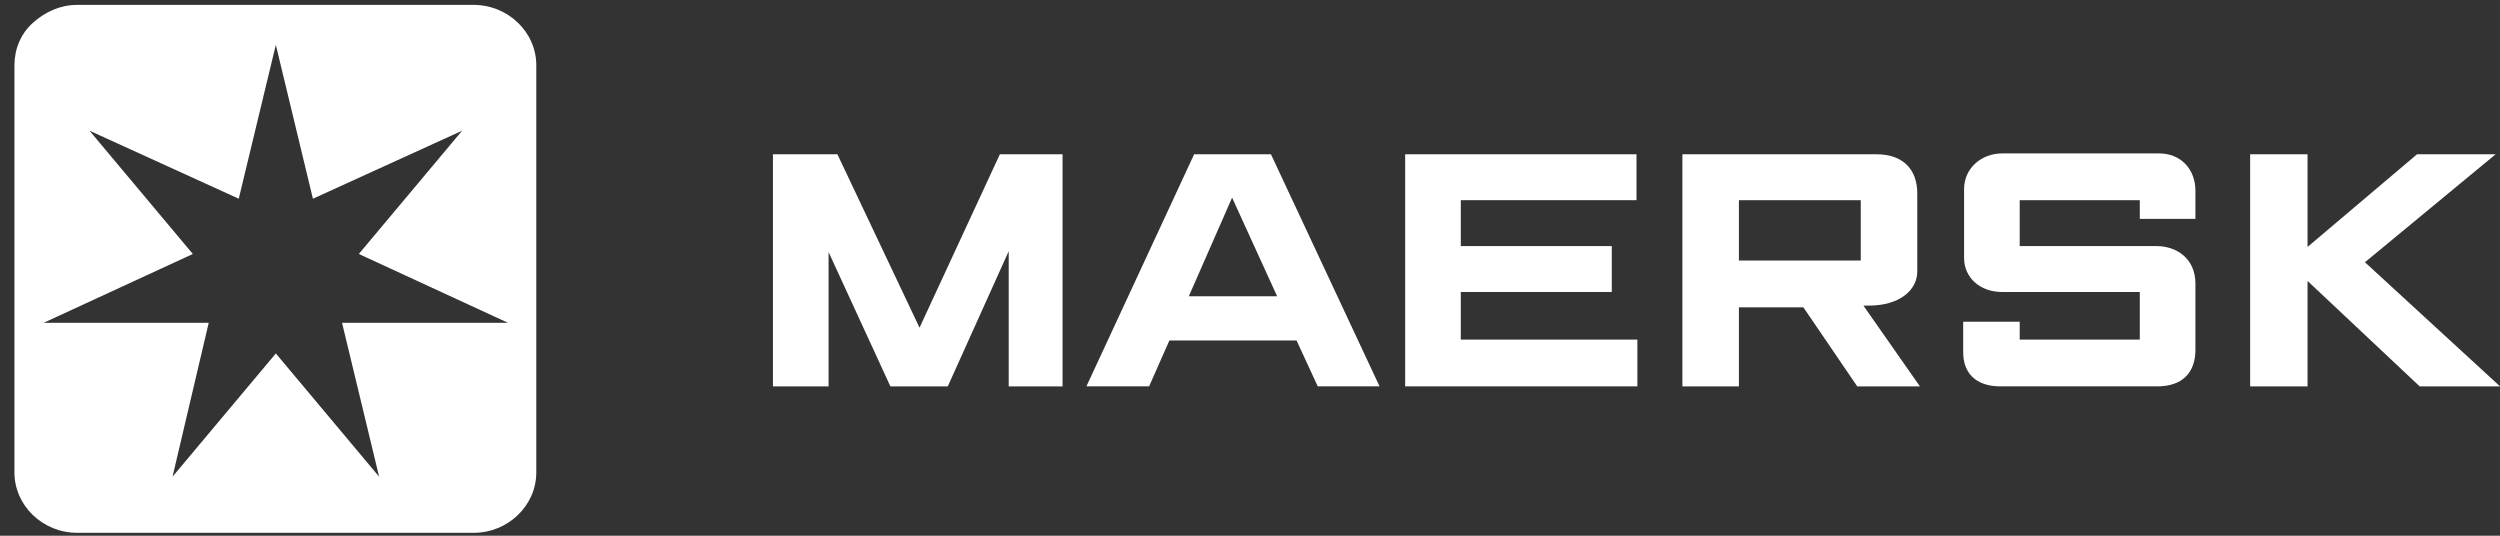
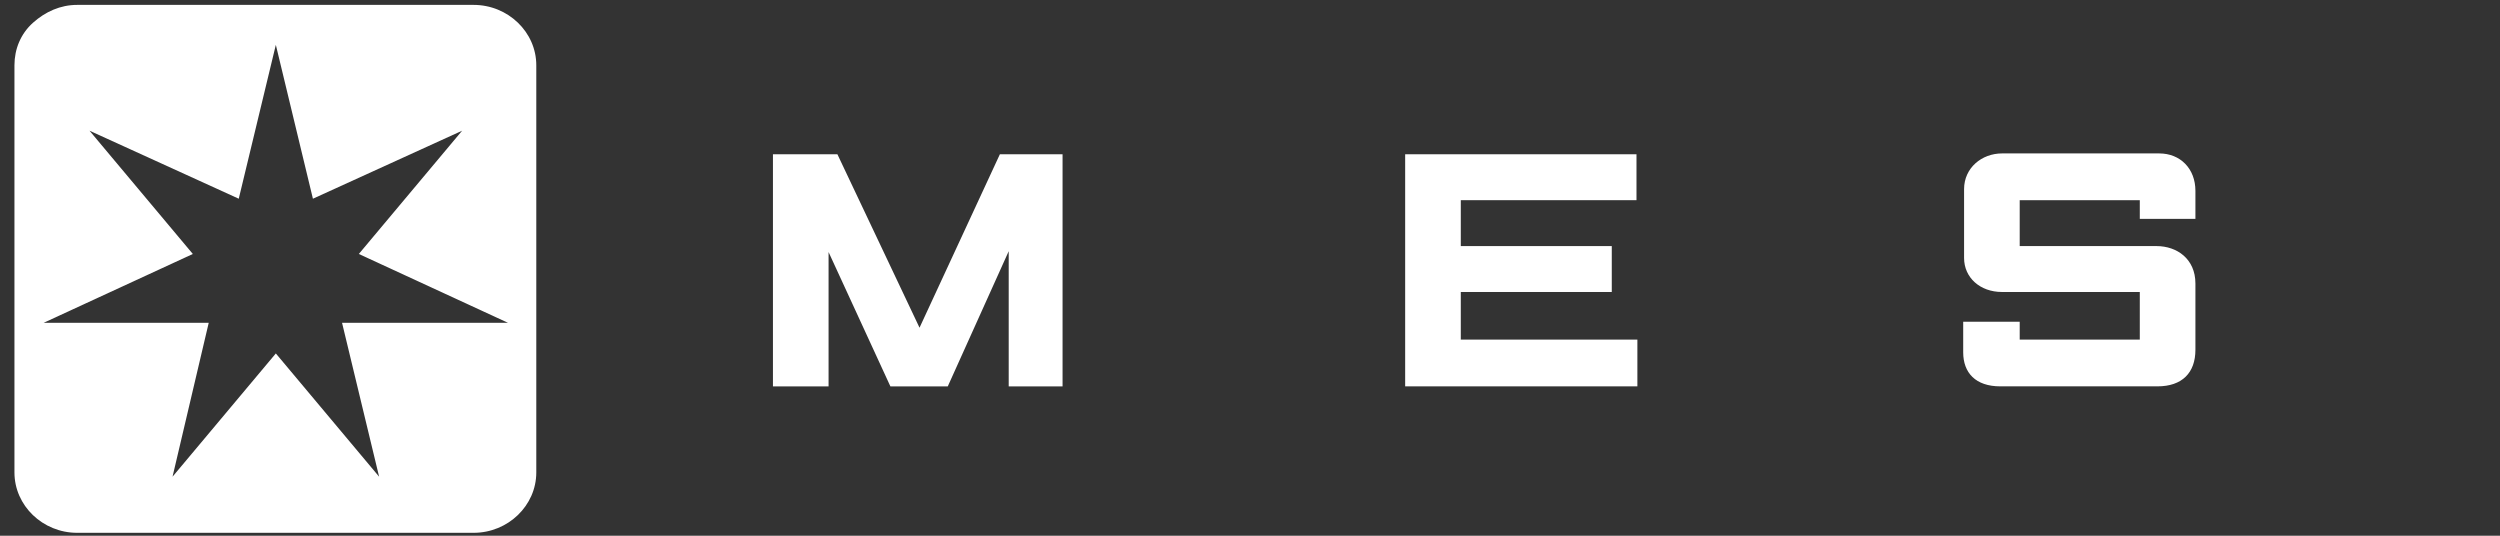
<svg xmlns="http://www.w3.org/2000/svg" width="168" height="36" viewBox="0 0 168 36" fill="none">
  <rect x="0" y="0" width="168" height="36" fill="#333333" stroke="none" />
  <path fill-rule="evenodd" clip-rule="evenodd" d="M51.942 25.964V10.368H56.274L61.792 22.022L67.191 10.368H71.404V25.964H67.785V16.881L63.691 25.964H59.834L55.68 16.938V25.964H51.942Z" fill="white" />
-   <path fill-rule="evenodd" clip-rule="evenodd" d="M85.823 19.907L82.797 13.281L79.889 19.907H85.823ZM77.219 25.963H73.007L80.246 10.367H85.408L92.706 25.963H88.552L87.128 22.878H78.584L77.219 25.963Z" fill="white" />
  <path fill-rule="evenodd" clip-rule="evenodd" d="M94.427 25.963V10.367H109.972V13.452H98.165V16.537H108.311V19.622H98.165V22.821H110.032V25.963H94.427Z" fill="white" />
-   <path fill-rule="evenodd" clip-rule="evenodd" d="M116.855 17.509H125.043V13.453H116.855V17.509ZM113.057 25.964V10.368H126.111C127.832 10.368 128.84 11.339 128.84 12.996V18.252C128.84 19.451 127.713 20.537 125.577 20.537C125.458 20.537 125.34 20.537 125.221 20.537L129.018 25.964H124.806L121.186 20.651H116.855V25.964H113.057Z" fill="white" />
  <path fill-rule="evenodd" clip-rule="evenodd" d="M135.724 25.963H134.419C132.757 25.963 131.927 25.049 131.927 23.678V21.622H135.724V22.821H143.794V19.622C143.794 19.622 136.021 19.622 134.537 19.622C133.054 19.622 131.986 18.651 131.986 17.337V12.71C131.986 11.282 133.173 10.31 134.537 10.31C135.961 10.31 145.099 10.31 145.099 10.31C146.523 10.31 147.532 11.339 147.532 12.824C147.532 14.309 147.532 14.709 147.532 14.709H143.794V13.453H135.724V16.537H144.921C146.286 16.537 147.532 17.394 147.532 19.051V23.507C147.532 25.049 146.642 25.963 144.98 25.963C143.378 25.963 135.724 25.963 135.724 25.963Z" fill="white" />
-   <path fill-rule="evenodd" clip-rule="evenodd" d="M151.21 25.964V10.368H155.067V16.595L162.424 10.368H167.705L158.924 17.623L168.002 25.964H162.602L155.067 18.88V25.964H151.21Z" fill="white" />
  <path d="M31.826 0.329C34.14 0.329 36.039 2.157 36.039 4.385V31.749C36.039 33.977 34.14 35.805 31.826 35.805H5.184C2.87 35.805 0.971 33.977 0.971 31.749V4.385C0.972 3.299 1.387 2.271 2.218 1.528C3.048 0.786 4.057 0.329 5.184 0.329H31.826ZM16.044 13.354L6.015 8.783L12.958 17.067L2.93 21.694H14.026L11.594 32.034L18.536 23.751L25.477 32.034L22.986 21.694H34.14L24.113 17.067L31.055 8.783L21.028 13.354L18.536 3.014L16.044 13.354Z" fill="white" />
</svg>